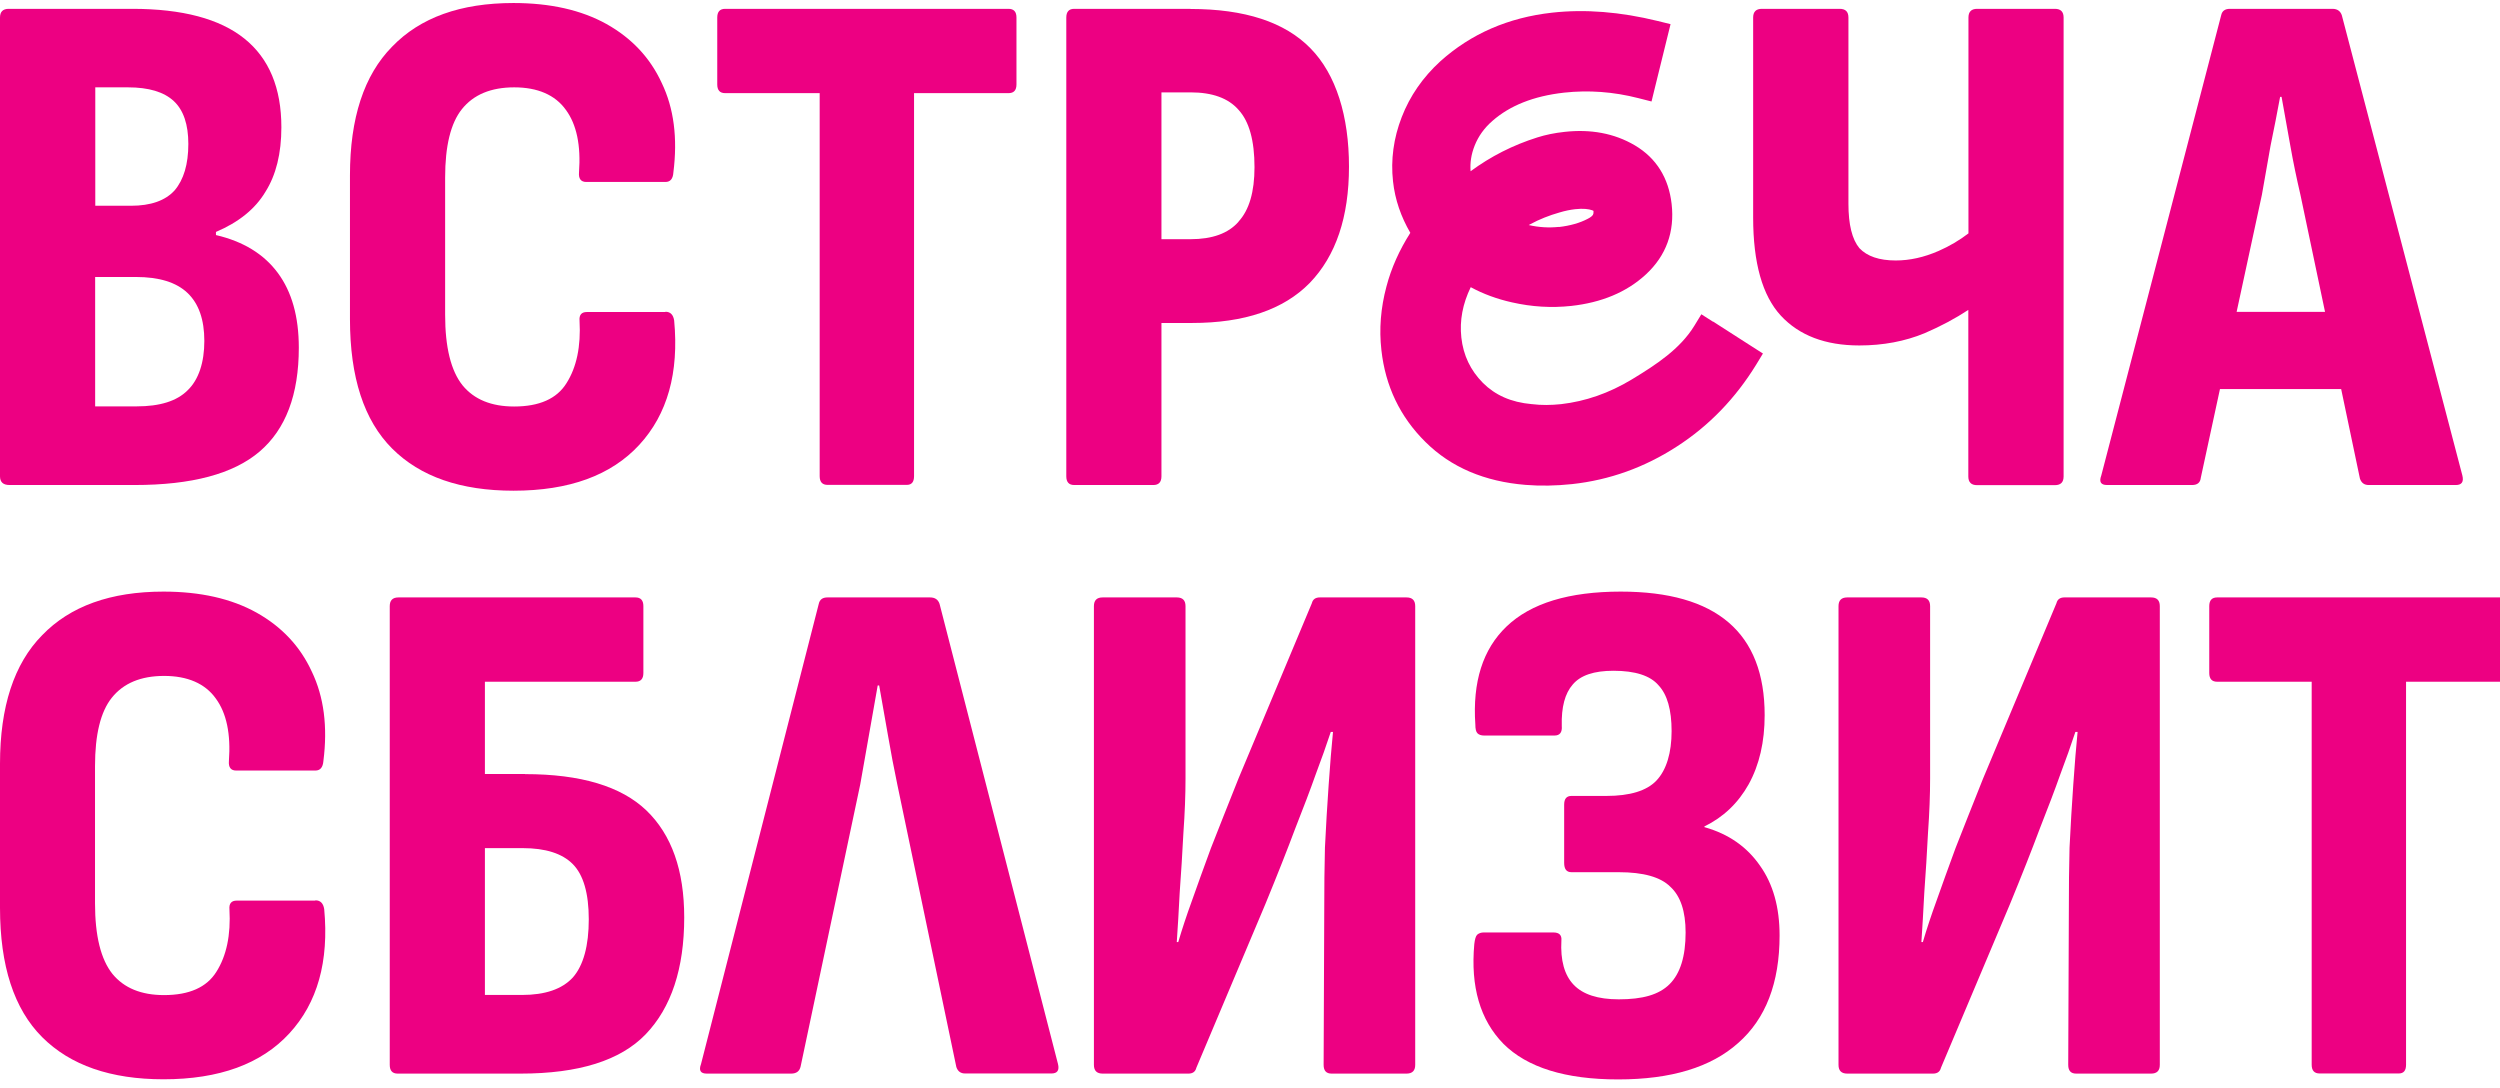
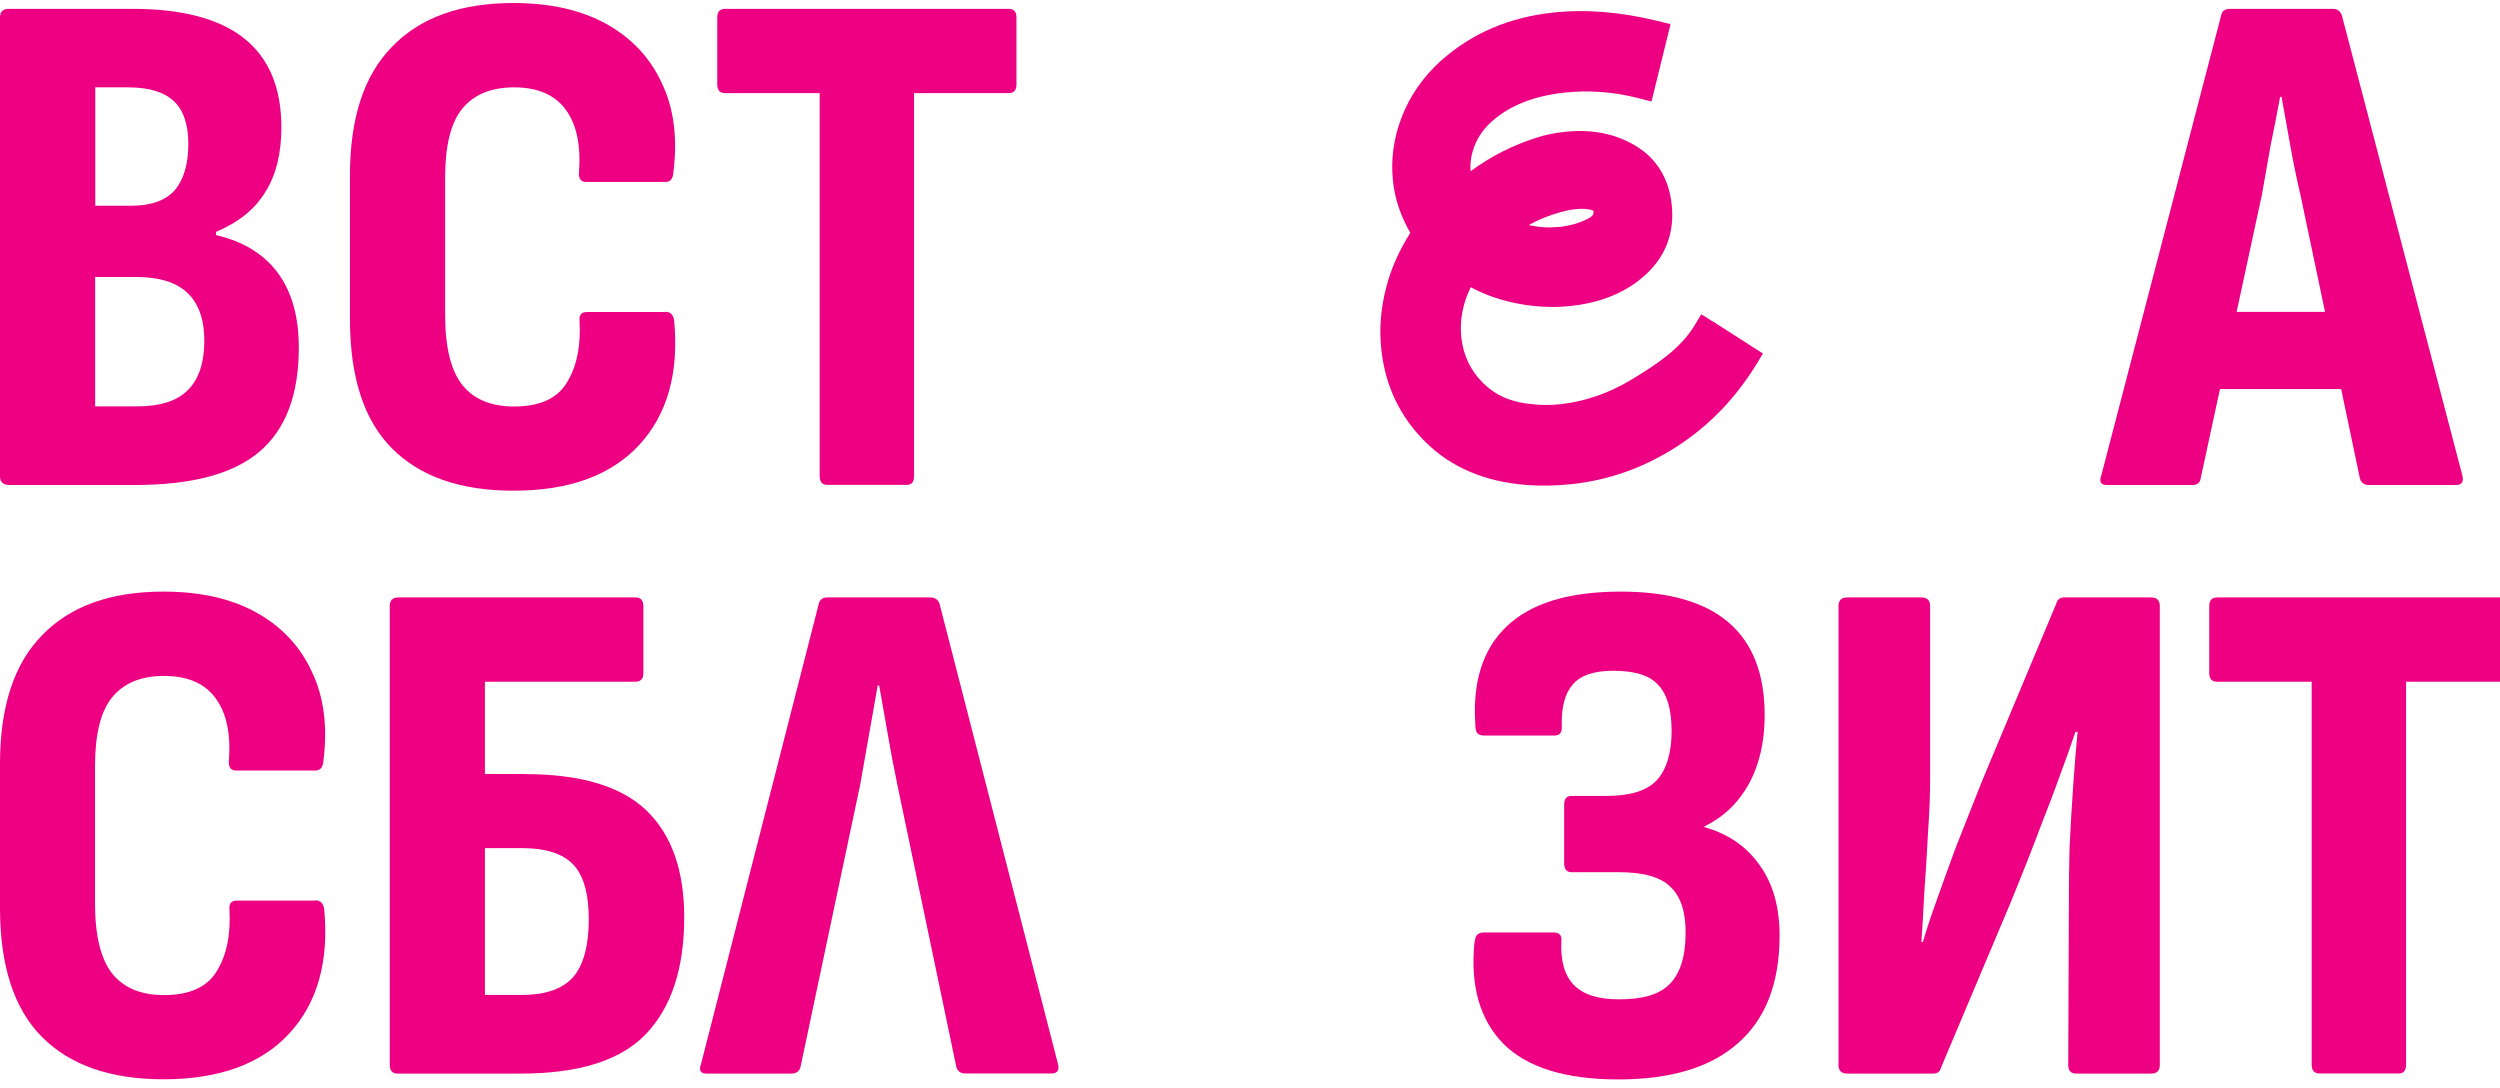
<svg xmlns="http://www.w3.org/2000/svg" width="131" height="57" viewBox="0 0 131 57" fill="none">
  <g clip-path="url(#clip0_3558_162)">
    <path d="M131.036 31.305H116.181C115.904 31.305 115.765 31.457 115.765 31.762V35.266C115.765 35.571 115.904 35.723 116.181 35.723H121.132V55.793C121.132 56.098 121.271 56.25 121.548 56.25H125.696C125.952 56.25 126.077 56.098 126.077 55.793V35.723H131.029C131.306 35.723 131.444 35.571 131.444 35.266V31.762C131.444 31.457 131.306 31.305 131.029 31.305H131.036Z" fill="#ED0082" />
    <path d="M112.71 31.305H108.174C107.945 31.305 107.807 31.409 107.758 31.609L103.915 40.792C103.354 42.191 102.876 43.41 102.467 44.449C102.086 45.488 101.754 46.402 101.477 47.191C101.2 47.953 100.958 48.681 100.757 49.366H100.681C100.729 48.632 100.784 47.766 100.833 46.776C100.909 45.758 100.971 44.719 101.027 43.653C101.103 42.586 101.138 41.637 101.138 40.799V31.762C101.138 31.457 100.985 31.305 100.681 31.305H96.796C96.491 31.305 96.338 31.457 96.338 31.762V55.8C96.338 56.105 96.491 56.257 96.796 56.257H101.29C101.519 56.257 101.657 56.153 101.706 55.952L105.321 47.379C105.958 45.827 106.477 44.511 106.886 43.417C107.315 42.323 107.675 41.388 107.952 40.599C108.257 39.788 108.527 39.033 108.749 38.355H108.866C108.79 39.117 108.714 40.044 108.638 41.139C108.562 42.205 108.499 43.3 108.444 44.414C108.416 45.509 108.409 46.499 108.409 47.385L108.375 55.8C108.375 56.105 108.513 56.257 108.79 56.257H112.717C113.022 56.257 113.174 56.105 113.174 55.8V31.762C113.174 31.457 113.022 31.305 112.717 31.305H112.71Z" fill="#ED0082" />
    <path d="M89.31 43.341V43.306C90.3 42.822 91.076 42.087 91.63 41.097C92.191 40.079 92.468 38.874 92.468 37.475C92.468 33.161 89.954 31 84.926 31C82.211 31 80.217 31.609 78.943 32.828C77.696 34.02 77.156 35.737 77.308 37.967C77.308 38.196 77.343 38.348 77.419 38.424C77.495 38.5 77.613 38.542 77.765 38.542H81.457C81.734 38.542 81.865 38.376 81.837 38.043C81.81 37.053 82.004 36.333 82.412 35.868C82.821 35.384 83.527 35.148 84.545 35.148C85.688 35.148 86.477 35.404 86.907 35.91C87.364 36.395 87.592 37.191 87.592 38.313C87.592 39.435 87.329 40.342 86.796 40.903C86.29 41.437 85.411 41.707 84.171 41.707H82.343C82.087 41.707 81.962 41.859 81.962 42.164V45.211C81.962 45.543 82.087 45.703 82.343 45.703H84.822C86.117 45.703 87.018 45.959 87.523 46.464C88.056 46.949 88.326 47.746 88.326 48.861C88.326 50.107 88.049 51.007 87.489 51.568C86.927 52.129 86.069 52.365 84.822 52.365C83.728 52.365 82.945 52.109 82.461 51.603C81.976 51.097 81.761 50.322 81.817 49.283C81.844 49.006 81.706 48.861 81.401 48.861H77.745C77.62 48.861 77.502 48.895 77.405 48.978C77.329 49.054 77.281 49.221 77.253 49.47C77.052 51.707 77.558 53.445 78.776 54.692C80.023 55.938 82.024 56.562 84.794 56.562C87.565 56.562 89.656 55.925 91.076 54.657C92.523 53.39 93.25 51.506 93.25 49.02C93.25 47.545 92.911 46.326 92.225 45.363C91.54 44.373 90.577 43.701 89.331 43.348L89.31 43.341Z" fill="#ED0082" />
-     <path d="M73.693 31.305H69.157C68.928 31.305 68.79 31.409 68.741 31.609L64.898 40.792C64.337 42.191 63.859 43.41 63.45 44.449C63.069 45.488 62.737 46.402 62.46 47.191C62.183 47.953 61.941 48.681 61.74 49.366H61.663C61.712 48.632 61.767 47.766 61.816 46.776C61.892 45.758 61.954 44.719 62.01 43.653C62.086 42.586 62.121 41.637 62.121 40.799V31.762C62.121 31.457 61.968 31.305 61.663 31.305H57.778C57.474 31.305 57.321 31.457 57.321 31.762V55.8C57.321 56.105 57.474 56.257 57.778 56.257H62.273C62.502 56.257 62.64 56.153 62.688 55.952L66.303 47.379C66.941 45.827 67.46 44.511 67.869 43.417C68.298 42.323 68.658 41.388 68.935 40.599C69.24 39.788 69.51 39.033 69.732 38.355H69.849C69.773 39.117 69.697 40.044 69.621 41.139C69.545 42.205 69.482 43.3 69.427 44.414C69.399 45.509 69.392 46.499 69.392 47.385L69.358 55.8C69.358 56.105 69.496 56.257 69.773 56.257H73.7C74.004 56.257 74.157 56.105 74.157 55.8V31.762C74.157 31.457 74.004 31.305 73.7 31.305H73.693Z" fill="#ED0082" />
    <path d="M49.233 31.644C49.157 31.416 48.99 31.305 48.734 31.305H43.36C43.104 31.305 42.952 31.416 42.903 31.644L36.733 55.758C36.608 56.091 36.705 56.257 37.037 56.257H41.456C41.733 56.257 41.899 56.132 41.954 55.876L45.078 41.097C45.23 40.231 45.382 39.373 45.535 38.507C45.687 37.621 45.839 36.755 45.992 35.917H46.068C46.22 36.755 46.373 37.621 46.525 38.507C46.677 39.394 46.843 40.273 47.024 41.132L50.112 55.911C50.188 56.139 50.341 56.25 50.569 56.25H55.099C55.403 56.25 55.521 56.084 55.438 55.751L49.233 31.644Z" fill="#ED0082" />
    <path d="M27.501 40.557H25.409V35.723H33.297C33.574 35.723 33.713 35.571 33.713 35.266V31.762C33.713 31.457 33.574 31.305 33.297 31.305H20.88C20.575 31.305 20.423 31.457 20.423 31.762V55.8C20.423 56.105 20.561 56.257 20.838 56.257H27.279C30.326 56.257 32.508 55.571 33.83 54.2C35.174 52.801 35.853 50.758 35.853 48.071C35.853 45.606 35.195 43.743 33.872 42.468C32.549 41.201 30.43 40.564 27.515 40.564L27.501 40.557ZM30.015 51.222C29.454 51.831 28.567 52.136 27.348 52.136H25.409V44.442H27.39C28.581 44.442 29.46 44.719 30.015 45.28C30.569 45.841 30.852 46.804 30.852 48.175C30.852 49.546 30.576 50.585 30.015 51.222Z" fill="#ED0082" />
    <path d="M16.517 47.192H12.403C12.126 47.192 11.995 47.344 12.023 47.649C12.099 48.992 11.87 50.086 11.337 50.924C10.831 51.735 9.917 52.143 8.594 52.143C7.403 52.143 6.503 51.776 5.894 51.035C5.284 50.273 4.979 49.041 4.979 47.337V40.142C4.979 38.493 5.27 37.295 5.859 36.561C6.468 35.799 7.382 35.418 8.601 35.418C9.82 35.418 10.748 35.813 11.309 36.603C11.87 37.364 12.099 38.459 11.995 39.878C11.967 40.211 12.099 40.377 12.376 40.377H16.524C16.78 40.377 16.919 40.211 16.946 39.878C17.175 38.078 16.974 36.513 16.337 35.19C15.728 33.867 14.765 32.842 13.442 32.101C12.119 31.367 10.499 31 8.567 31C5.797 31 3.677 31.762 2.209 33.285C0.734 34.781 0 37.032 0 40.024V47.566C0 50.613 0.734 52.87 2.209 54.346C3.684 55.821 5.803 56.555 8.567 56.555C11.489 56.555 13.685 55.751 15.16 54.152C16.635 52.552 17.244 50.377 16.988 47.635C16.939 47.33 16.787 47.178 16.531 47.178L16.517 47.192Z" fill="#ED0082" />
    <path d="M122.712 0.802C122.635 0.574 122.469 0.463 122.22 0.463H116.846C116.59 0.463 116.437 0.574 116.389 0.802L110.107 24.916C109.983 25.249 110.08 25.415 110.412 25.415H114.865C115.142 25.415 115.295 25.29 115.322 25.034L116.326 20.387H122.677L123.66 25.076C123.737 25.304 123.889 25.415 124.118 25.415H128.688C128.993 25.415 129.111 25.249 129.028 24.916L122.712 0.802ZM117.199 16.343L118.522 10.214C118.674 9.348 118.827 8.489 118.979 7.624C119.159 6.758 119.325 5.906 119.478 5.075H119.554C119.706 5.913 119.858 6.765 120.011 7.624C120.163 8.489 120.343 9.348 120.544 10.214L121.832 16.343H117.199Z" fill="#ED0082" />
-     <path d="M107.683 0.463H103.604C103.299 0.463 103.147 0.615 103.147 0.92V12.229C102.669 12.596 102.149 12.901 101.582 13.15C100.82 13.483 100.072 13.649 99.338 13.649C98.472 13.649 97.842 13.434 97.433 13.005C97.052 12.548 96.858 11.772 96.858 10.678V0.92C96.858 0.615 96.706 0.463 96.401 0.463H92.322C92.018 0.463 91.865 0.615 91.865 0.92V11.391C91.865 13.78 92.35 15.491 93.313 16.537C94.275 17.576 95.647 18.102 97.426 18.102C98.673 18.102 99.816 17.887 100.854 17.458C101.706 17.091 102.468 16.682 103.14 16.239V24.965C103.14 25.27 103.292 25.422 103.597 25.422H107.676C107.981 25.422 108.133 25.27 108.133 24.965V0.92C108.133 0.615 107.981 0.463 107.676 0.463H107.683Z" fill="#ED0082" />
    <path d="M89.746 16.848L89.151 16.468L88.784 17.07C88.036 18.289 86.789 19.106 85.508 19.882C84.317 20.602 83.077 21.031 81.803 21.177C81.277 21.232 80.764 21.239 80.279 21.177H80.273H80.266C79.171 21.08 78.34 20.699 77.703 20.062C77.052 19.404 76.678 18.621 76.574 17.686C76.477 16.793 76.644 15.92 77.066 15.048C77.731 15.408 78.451 15.671 79.227 15.844C80.266 16.08 81.297 16.142 82.329 16.031C83.908 15.858 85.231 15.318 86.249 14.376C87.309 13.393 87.759 12.146 87.593 10.685C87.44 9.341 86.803 8.289 85.667 7.617C84.587 6.98 83.341 6.758 81.976 6.911C81.464 6.966 80.993 7.063 80.556 7.201C79.282 7.603 78.119 8.192 77.059 8.974C77.025 8.538 77.087 8.095 77.274 7.624C77.468 7.139 77.772 6.71 78.202 6.336C79.109 5.539 80.349 5.034 81.962 4.854C83.237 4.715 84.539 4.805 85.861 5.145L86.54 5.318L86.706 4.639L87.371 1.938L87.537 1.266L86.865 1.1C84.913 0.622 83.064 0.47 81.325 0.664C79.04 0.92 77.08 1.765 75.466 3.219C74.559 4.05 73.88 5.027 73.451 6.135C73.022 7.236 72.869 8.379 72.994 9.501C73.098 10.47 73.416 11.364 73.901 12.201C73.333 13.095 72.904 14.037 72.648 15.02C72.35 16.135 72.26 17.243 72.385 18.344C72.592 20.228 73.361 21.842 74.691 23.157C76.034 24.494 77.807 25.235 79.94 25.408C80.716 25.471 81.526 25.457 82.378 25.367C84.345 25.152 86.173 24.494 87.863 23.4C89.553 22.313 90.938 20.872 92.025 19.106L92.378 18.524L91.803 18.157L89.774 16.855L89.746 16.848ZM81.678 11.89C81.145 11.945 80.626 11.911 80.106 11.793C80.134 11.779 80.155 11.765 80.183 11.751C80.667 11.488 81.18 11.287 81.713 11.135C82.011 11.045 82.288 10.99 82.537 10.962C82.966 10.913 83.251 10.955 83.43 11.017C83.486 11.038 83.5 11.052 83.5 11.052C83.5 11.052 83.5 11.052 83.5 11.073C83.507 11.163 83.493 11.211 83.472 11.253C83.444 11.301 83.375 11.377 83.195 11.467C82.787 11.682 82.281 11.828 81.678 11.897" fill="#ED0082" />
-     <path d="M62.384 0.463H56.289C56.013 0.463 55.874 0.615 55.874 0.92V24.958C55.874 25.263 56.013 25.415 56.289 25.415H60.438C60.715 25.415 60.86 25.263 60.86 24.958V16.924H62.46C65.203 16.924 67.259 16.225 68.631 14.826C70.002 13.406 70.687 11.37 70.687 8.732C70.687 6.093 70.016 3.898 68.665 2.527C67.322 1.155 65.223 0.47 62.384 0.47V0.463ZM64.898 11.62C64.365 12.229 63.527 12.534 62.384 12.534H60.86V4.84H62.384C63.527 4.84 64.365 5.144 64.898 5.754C65.459 6.363 65.736 7.367 65.736 8.76C65.736 10.055 65.459 11.003 64.898 11.613V11.62Z" fill="#ED0082" />
    <path d="M52.855 0.463H37.999C37.722 0.463 37.584 0.615 37.584 0.92V4.424C37.584 4.729 37.722 4.881 37.999 4.881H42.951V24.951C42.951 25.256 43.09 25.408 43.367 25.408H47.515C47.771 25.408 47.896 25.256 47.896 24.951V4.881H52.847C53.125 4.881 53.263 4.729 53.263 4.424V0.92C53.263 0.615 53.125 0.463 52.847 0.463H52.855Z" fill="#ED0082" />
-     <path d="M34.862 16.35H30.749C30.472 16.35 30.34 16.502 30.368 16.807C30.444 18.15 30.215 19.245 29.682 20.082C29.177 20.893 28.262 21.301 26.94 21.301C25.748 21.301 24.848 20.934 24.239 20.193C23.629 19.432 23.325 18.199 23.325 16.495V9.3C23.325 7.651 23.616 6.453 24.204 5.719C24.814 4.957 25.728 4.577 26.947 4.577C28.166 4.577 29.093 4.971 29.654 5.761C30.215 6.523 30.444 7.617 30.34 9.037C30.312 9.369 30.444 9.535 30.721 9.535H34.869C35.126 9.535 35.264 9.369 35.285 9.037C35.513 7.236 35.312 5.671 34.675 4.348C34.066 3.025 33.103 2 31.781 1.259C30.458 0.525 28.837 0.158 26.905 0.158C24.135 0.158 22.016 0.92 20.548 2.444C19.073 3.939 18.338 6.19 18.338 9.182V16.724C18.338 19.771 19.073 22.029 20.548 23.504C22.023 24.979 24.142 25.713 26.905 25.713C29.828 25.713 32.023 24.91 33.498 23.31C34.973 21.71 35.583 19.535 35.326 16.793C35.278 16.488 35.126 16.336 34.869 16.336L34.862 16.35Z" fill="#ED0082" />
+     <path d="M34.862 16.35H30.749C30.472 16.35 30.34 16.502 30.368 16.807C30.444 18.15 30.215 19.245 29.682 20.082C29.177 20.893 28.262 21.301 26.94 21.301C25.748 21.301 24.848 20.934 24.239 20.193C23.629 19.432 23.325 18.199 23.325 16.495V9.3C23.325 7.651 23.616 6.453 24.204 5.719C24.814 4.957 25.728 4.577 26.947 4.577C28.166 4.577 29.093 4.971 29.654 5.761C30.215 6.523 30.444 7.617 30.34 9.037C30.312 9.369 30.444 9.535 30.721 9.535H34.869C35.126 9.535 35.264 9.369 35.285 9.037C35.513 7.236 35.312 5.671 34.675 4.348C34.066 3.025 33.103 2 31.781 1.259C30.458 0.525 28.837 0.158 26.905 0.158C24.135 0.158 22.016 0.92 20.548 2.444C19.073 3.939 18.338 6.19 18.338 9.182V16.724C18.338 19.771 19.073 22.029 20.548 23.504C22.023 24.979 24.142 25.713 26.905 25.713C29.828 25.713 32.023 24.91 33.498 23.31C34.973 21.71 35.583 19.535 35.326 16.793C35.278 16.488 35.126 16.336 34.869 16.336L34.862 16.35" fill="#ED0082" />
    <path d="M11.316 12.305V12.153C12.507 11.647 13.373 10.948 13.906 10.055C14.467 9.168 14.744 8.039 14.744 6.668C14.744 4.611 14.1 3.06 12.805 2.021C11.51 0.982 9.55 0.463 6.932 0.463H0.457C0.152 0.463 0 0.615 0 0.92V24.958C0 25.263 0.166 25.415 0.499 25.415H7.05C10.049 25.415 12.23 24.833 13.601 23.663C14.973 22.493 15.658 20.678 15.658 18.22C15.658 16.592 15.291 15.29 14.557 14.3C13.823 13.309 12.743 12.652 11.323 12.319L11.316 12.305ZM4.993 4.577H6.704C7.798 4.577 8.594 4.819 9.107 5.297C9.619 5.775 9.869 6.53 9.869 7.541C9.869 8.607 9.626 9.417 9.148 9.978C8.664 10.512 7.902 10.782 6.863 10.782H4.993V4.577ZM9.827 20.456C9.266 21.017 8.38 21.294 7.161 21.294H4.986V14.514H7.119C8.338 14.514 9.238 14.791 9.827 15.352C10.416 15.913 10.707 16.751 10.707 17.866C10.707 18.981 10.416 19.895 9.827 20.456Z" fill="#ED0082" />
  </g>
  <defs>
    <clipPath id="clip0_3558_162">
      <rect width="131" height="57" fill="white" />
    </clipPath>
  </defs>
</svg>